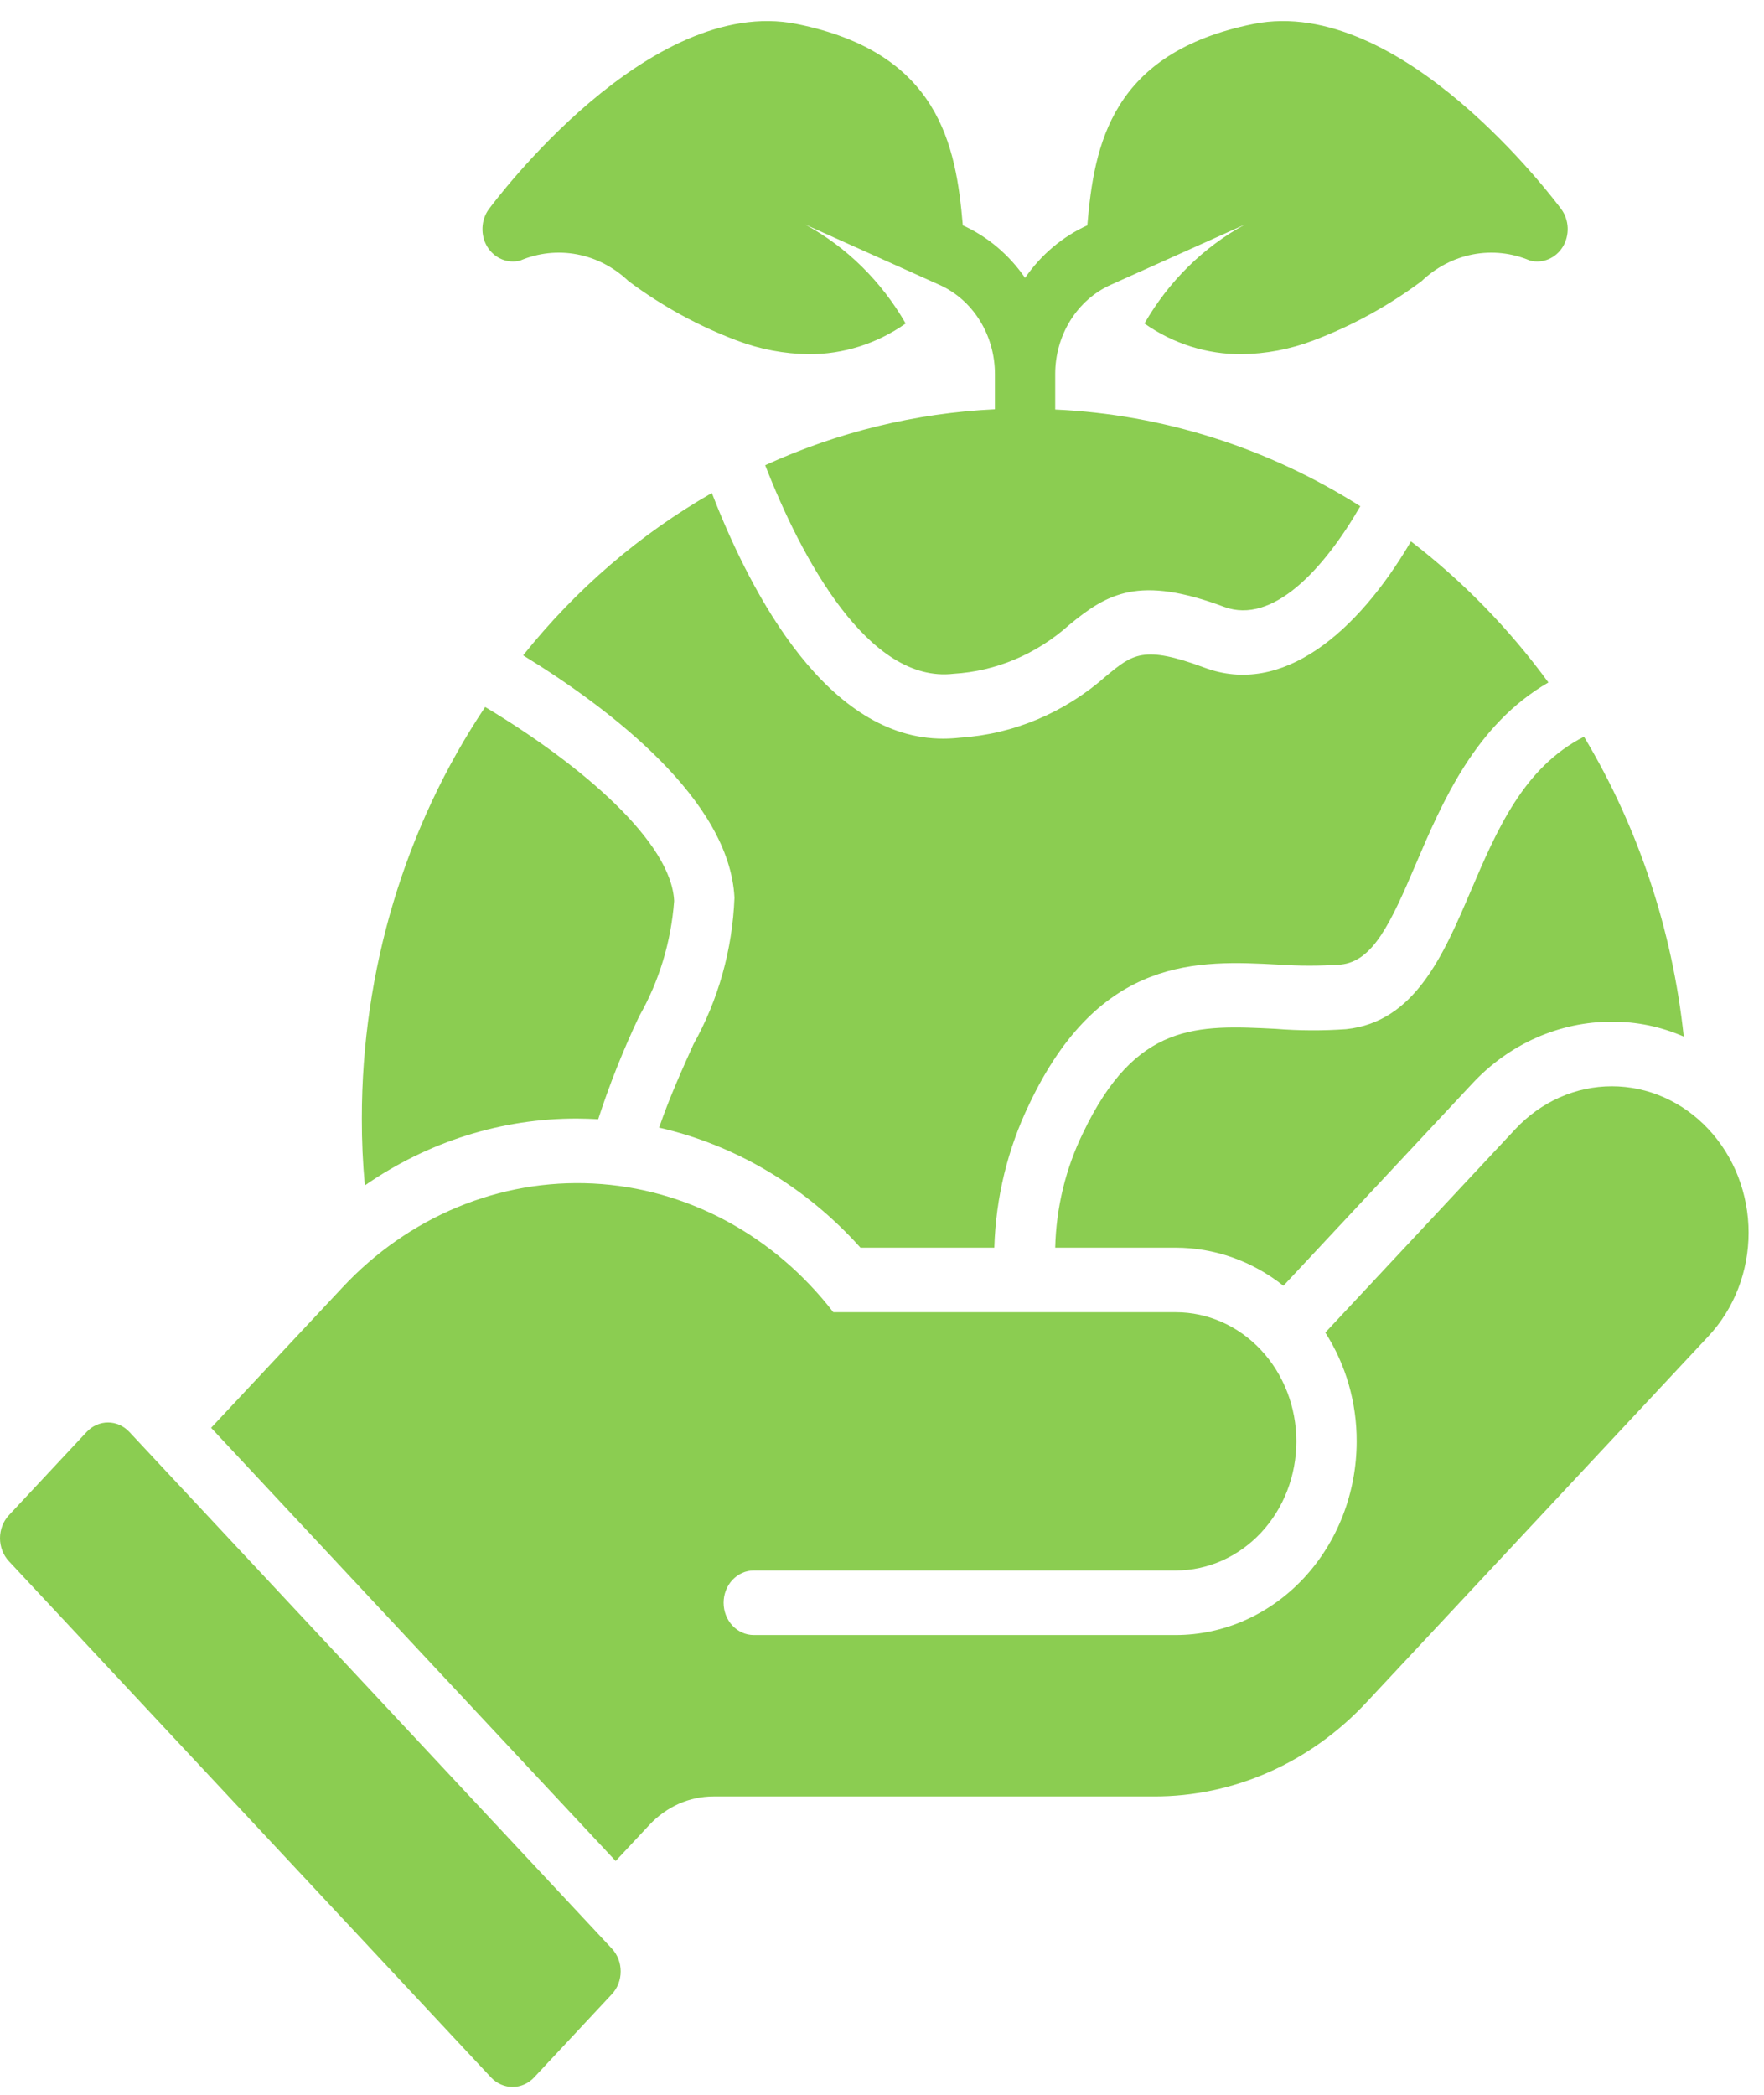
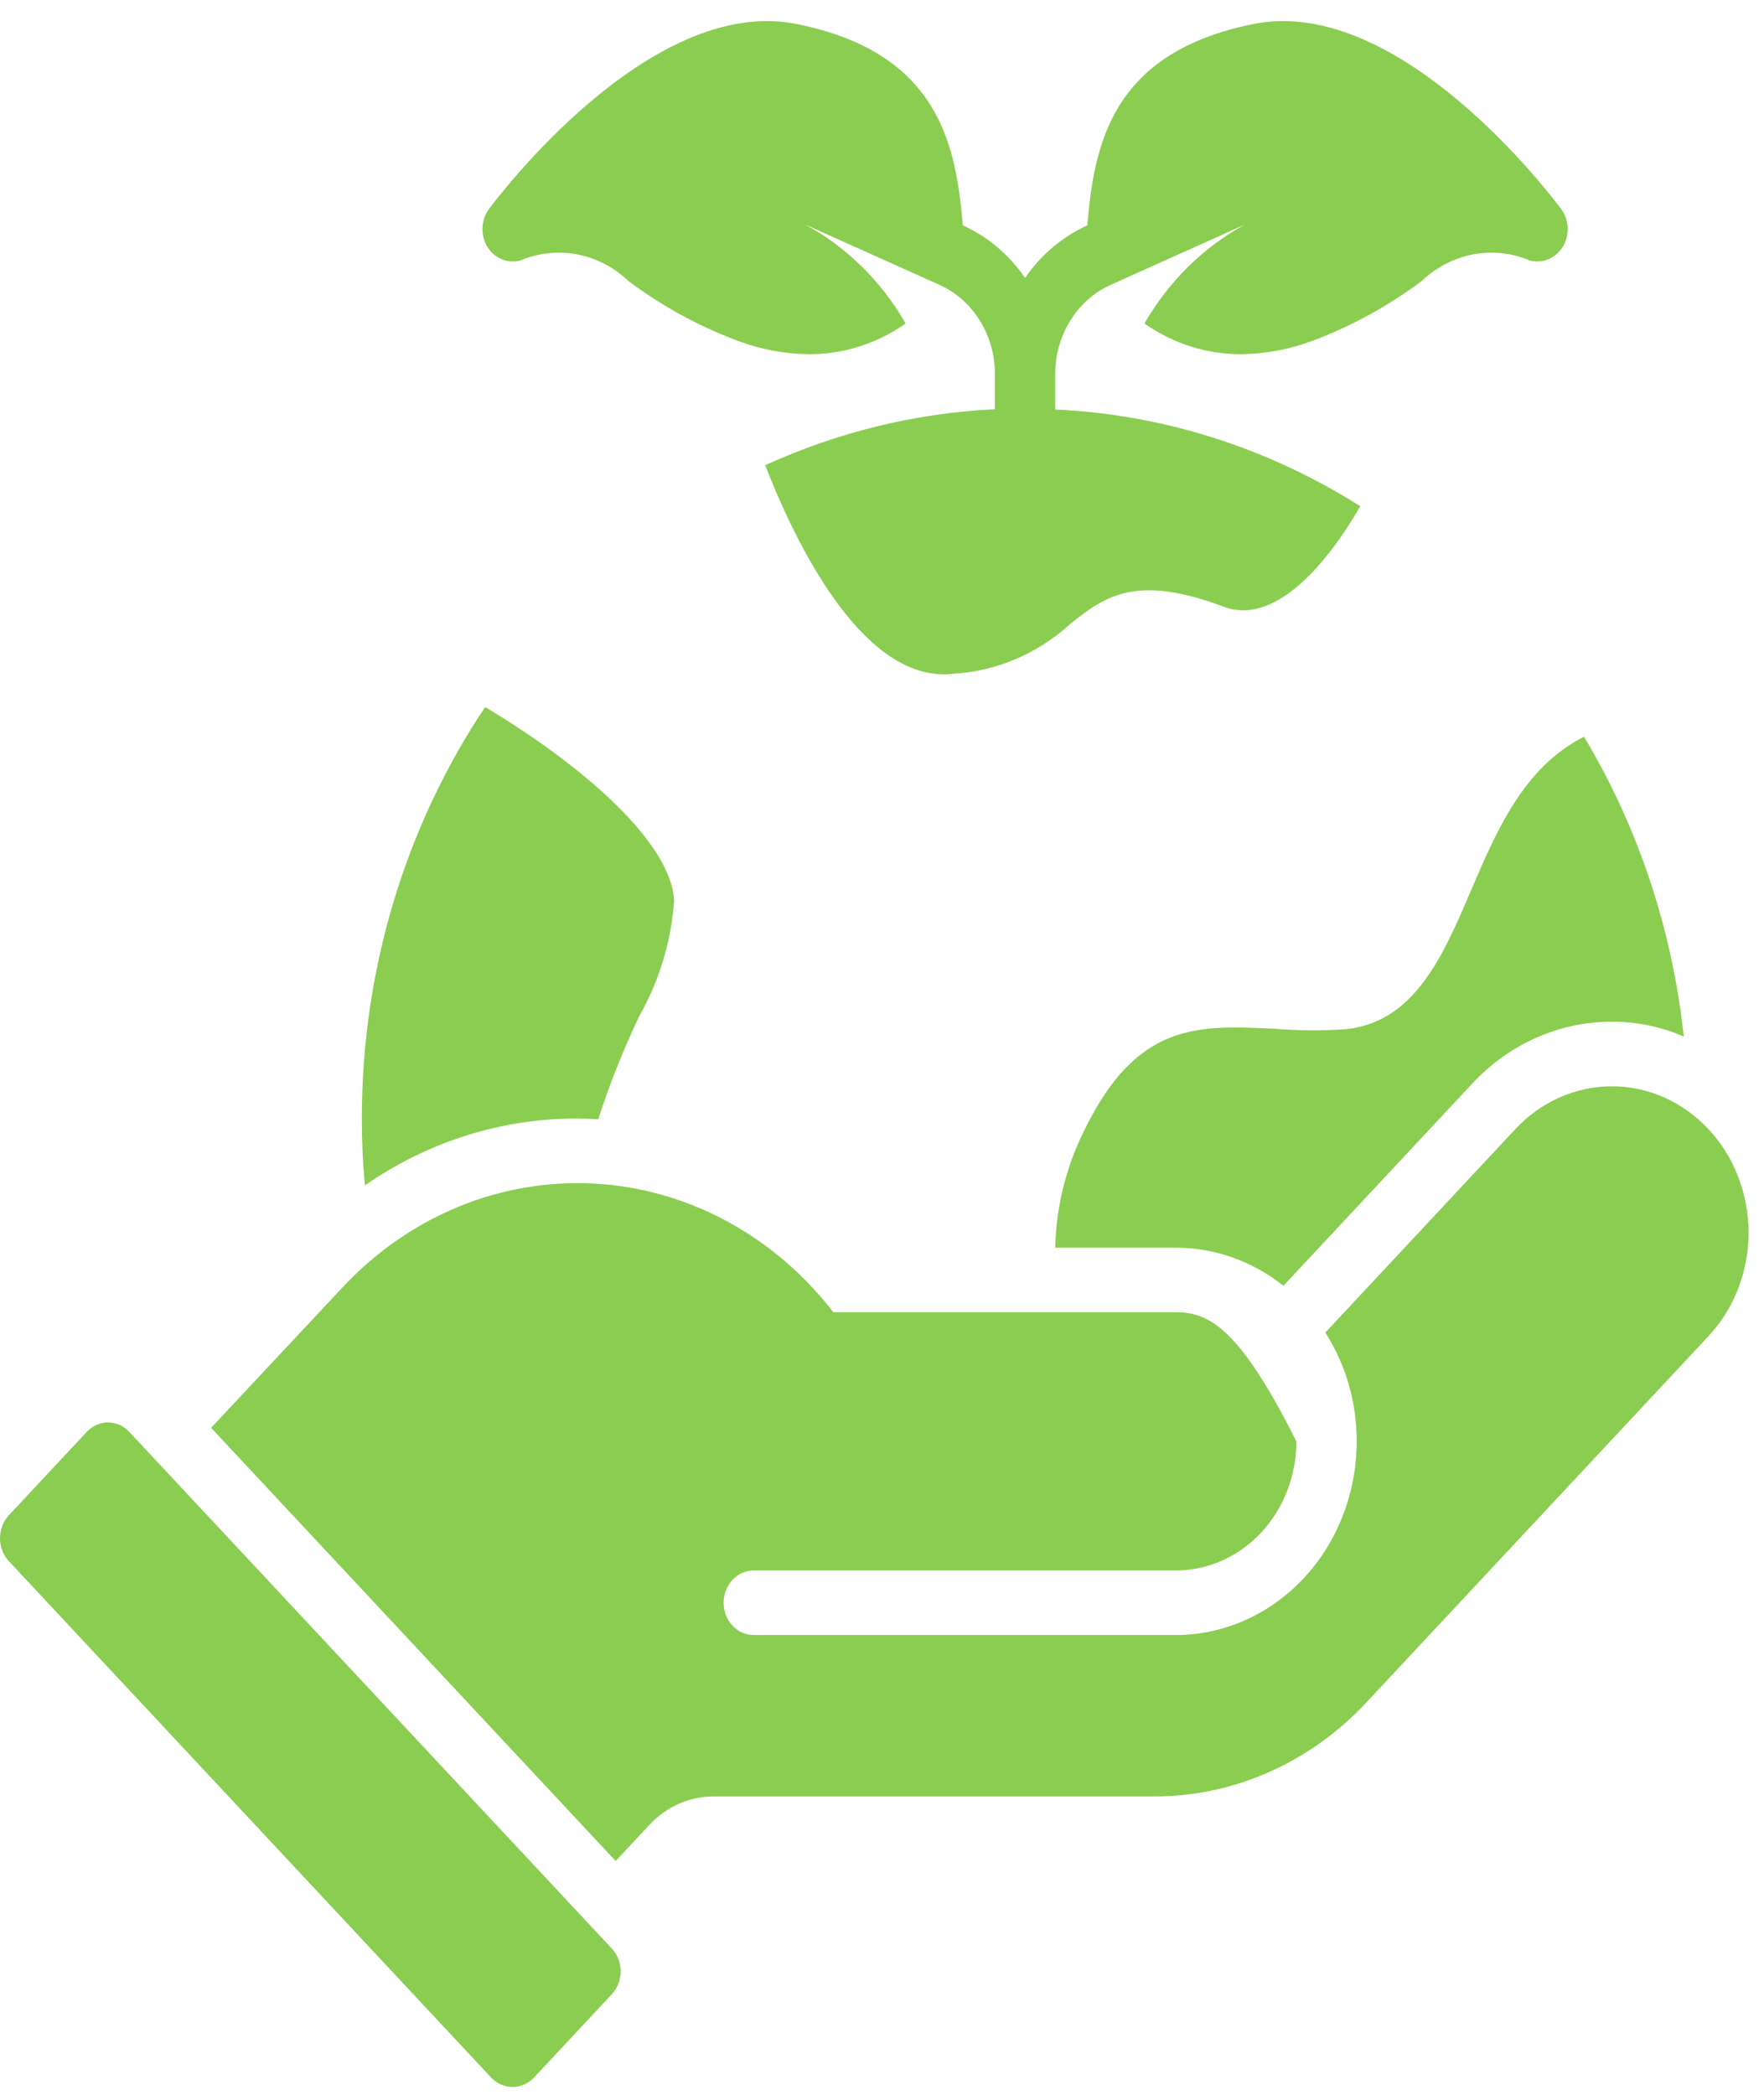
<svg xmlns="http://www.w3.org/2000/svg" width="64" height="76" viewBox="0 0 64 76" fill="none">
  <path d="M4.692 51.95C4.487 51.73 4.209 51.607 3.919 51.607C3.629 51.607 3.35 51.73 3.145 51.95L0.32 54.975C0.115 55.196 0 55.495 0 55.806C0 56.118 0.115 56.417 0.32 56.638L17.82 75.375C18.028 75.593 18.306 75.715 18.597 75.715C18.887 75.715 19.166 75.593 19.373 75.375L22.198 72.35C22.404 72.131 22.519 71.833 22.519 71.522C22.519 71.212 22.404 70.914 22.198 70.694L4.692 51.95Z" fill="#8BCD51" />
-   <path d="M61.986 40.968C61.526 40.474 60.98 40.083 60.378 39.815C59.777 39.548 59.132 39.41 58.48 39.41C57.829 39.41 57.184 39.548 56.583 39.815C55.981 40.083 55.435 40.474 54.975 40.968L48.084 48.346C48.829 49.507 49.226 50.884 49.222 52.293C49.221 54.156 48.529 55.942 47.298 57.26C46.068 58.577 44.399 59.318 42.659 59.319H27.347C27.057 59.319 26.779 59.196 26.573 58.976C26.368 58.757 26.253 58.459 26.253 58.148C26.253 57.838 26.368 57.54 26.573 57.32C26.779 57.1 27.057 56.977 27.347 56.977H42.659C43.82 56.977 44.932 56.483 45.753 55.605C46.573 54.727 47.034 53.535 47.034 52.293C47.034 51.05 46.573 49.859 45.753 48.98C44.932 48.102 43.82 47.608 42.659 47.608H30.234C29.166 46.222 27.838 45.091 26.337 44.287C24.836 43.482 23.194 43.023 21.518 42.938C19.841 42.853 18.166 43.145 16.601 43.794C15.036 44.443 13.614 45.435 12.428 46.706L7.659 51.801L22.337 67.517L23.562 66.205C23.867 65.879 24.228 65.62 24.626 65.443C25.024 65.266 25.451 65.175 25.881 65.175H41.861C43.298 65.179 44.721 64.878 46.048 64.289C47.376 63.7 48.581 62.835 49.594 61.743L61.986 48.475C62.447 47.982 62.813 47.397 63.062 46.753C63.312 46.109 63.441 45.419 63.441 44.721C63.441 44.024 63.312 43.334 63.062 42.69C62.813 42.045 62.447 41.461 61.986 40.968Z" fill="#8BCD51" />
+   <path d="M61.986 40.968C61.526 40.474 60.98 40.083 60.378 39.815C59.777 39.548 59.132 39.41 58.48 39.41C57.829 39.41 57.184 39.548 56.583 39.815C55.981 40.083 55.435 40.474 54.975 40.968L48.084 48.346C48.829 49.507 49.226 50.884 49.222 52.293C49.221 54.156 48.529 55.942 47.298 57.26C46.068 58.577 44.399 59.318 42.659 59.319H27.347C27.057 59.319 26.779 59.196 26.573 58.976C26.368 58.757 26.253 58.459 26.253 58.148C26.253 57.838 26.368 57.54 26.573 57.32C26.779 57.1 27.057 56.977 27.347 56.977H42.659C43.82 56.977 44.932 56.483 45.753 55.605C46.573 54.727 47.034 53.535 47.034 52.293C44.932 48.102 43.82 47.608 42.659 47.608H30.234C29.166 46.222 27.838 45.091 26.337 44.287C24.836 43.482 23.194 43.023 21.518 42.938C19.841 42.853 18.166 43.145 16.601 43.794C15.036 44.443 13.614 45.435 12.428 46.706L7.659 51.801L22.337 67.517L23.562 66.205C23.867 65.879 24.228 65.62 24.626 65.443C25.024 65.266 25.451 65.175 25.881 65.175H41.861C43.298 65.179 44.721 64.878 46.048 64.289C47.376 63.7 48.581 62.835 49.594 61.743L61.986 48.475C62.447 47.982 62.813 47.397 63.062 46.753C63.312 46.109 63.441 45.419 63.441 44.721C63.441 44.024 63.312 43.334 63.062 42.69C62.813 42.045 62.447 41.461 61.986 40.968Z" fill="#8BCD51" />
  <path d="M20.948 40.581C21.2 40.581 21.452 40.593 21.703 40.605C22.12 39.325 22.617 38.077 23.191 36.869C23.914 35.601 24.348 34.169 24.459 32.688C24.361 30.569 21.156 27.781 17.602 25.65C14.689 30.004 13.125 35.226 13.128 40.581C13.126 41.391 13.162 42.2 13.238 43.006C15.534 41.414 18.213 40.572 20.948 40.581Z" fill="#8BCD51" />
-   <path d="M23.913 40.91C26.7 41.546 29.245 43.064 31.219 45.266H36.075C36.128 43.449 36.562 41.668 37.344 40.055C39.903 34.656 43.491 34.843 46.378 34.995C47.132 35.048 47.888 35.048 48.642 34.995C49.802 34.878 50.436 33.543 51.366 31.353C52.339 29.07 53.542 26.282 56.178 24.76C54.752 22.809 53.072 21.085 51.191 19.642C49.244 22.968 46.509 25.275 43.698 24.221C41.489 23.401 41.095 23.729 40.133 24.526C38.634 25.852 36.78 26.636 34.839 26.762C34.636 26.785 34.431 26.797 34.227 26.798C30.07 26.809 27.303 21.703 25.827 17.886C23.222 19.376 20.9 21.373 18.98 23.776C22.184 25.744 26.472 29.035 26.647 32.571C26.574 34.449 26.062 36.277 25.159 37.888C24.733 38.837 24.284 39.832 23.913 40.91Z" fill="#8BCD51" />
  <path d="M53.356 32.337C52.361 34.667 51.322 37.08 48.839 37.338C47.987 37.398 47.132 37.394 46.28 37.326C43.447 37.185 41.216 37.068 39.291 41.109C38.663 42.394 38.319 43.816 38.284 45.266H42.659C44.066 45.267 45.435 45.751 46.564 46.648L53.422 39.305C54.085 38.595 54.873 38.032 55.74 37.648C56.608 37.264 57.537 37.067 58.475 37.068C59.371 37.062 60.259 37.245 61.089 37.607C60.675 33.732 59.437 30.01 57.469 26.727C55.281 27.84 54.308 30.112 53.356 32.337Z" fill="#8BCD51" />
  <path d="M18.87 9.454C19.527 9.175 20.243 9.097 20.939 9.229C21.634 9.362 22.281 9.699 22.808 10.203C24.023 11.108 25.348 11.833 26.745 12.358C27.578 12.673 28.454 12.839 29.337 12.85C30.588 12.858 31.813 12.471 32.859 11.737C31.976 10.203 30.713 8.96 29.211 8.145L34.085 10.335C34.682 10.602 35.191 11.053 35.549 11.629C35.907 12.206 36.098 12.883 36.097 13.575V14.848C33.227 14.984 30.404 15.672 27.762 16.878C29.086 20.275 31.514 24.807 34.598 24.444C36.136 24.353 37.605 23.733 38.788 22.675C40.177 21.528 41.325 20.86 44.42 22.02C46.17 22.664 48.019 20.673 49.353 18.366C45.989 16.239 42.187 15.034 38.284 14.857V13.575C38.283 12.883 38.474 12.206 38.832 11.629C39.19 11.053 39.7 10.602 40.296 10.335L45.17 8.145C43.668 8.96 42.406 10.203 41.522 11.737C42.568 12.471 43.793 12.858 45.044 12.85C45.927 12.839 46.803 12.673 47.636 12.358C49.033 11.833 50.358 11.108 51.573 10.203C52.1 9.699 52.747 9.362 53.443 9.229C54.138 9.097 54.854 9.175 55.511 9.454C55.734 9.511 55.968 9.494 56.181 9.404C56.395 9.314 56.577 9.155 56.703 8.95C56.826 8.745 56.886 8.505 56.877 8.262C56.867 8.018 56.787 7.784 56.648 7.592C56.408 7.275 50.841 -0.196 45.481 0.869C40.309 1.907 39.695 5.267 39.449 8.176C38.551 8.583 37.771 9.241 37.191 10.082C36.611 9.241 35.831 8.583 34.932 8.176C34.686 5.268 34.072 1.907 28.9 0.869C23.541 -0.196 17.973 7.275 17.733 7.592C17.594 7.784 17.514 8.018 17.505 8.262C17.495 8.505 17.555 8.745 17.678 8.95C17.804 9.155 17.986 9.314 18.2 9.404C18.413 9.494 18.647 9.511 18.87 9.454Z" fill="#8BCD51" />
</svg>